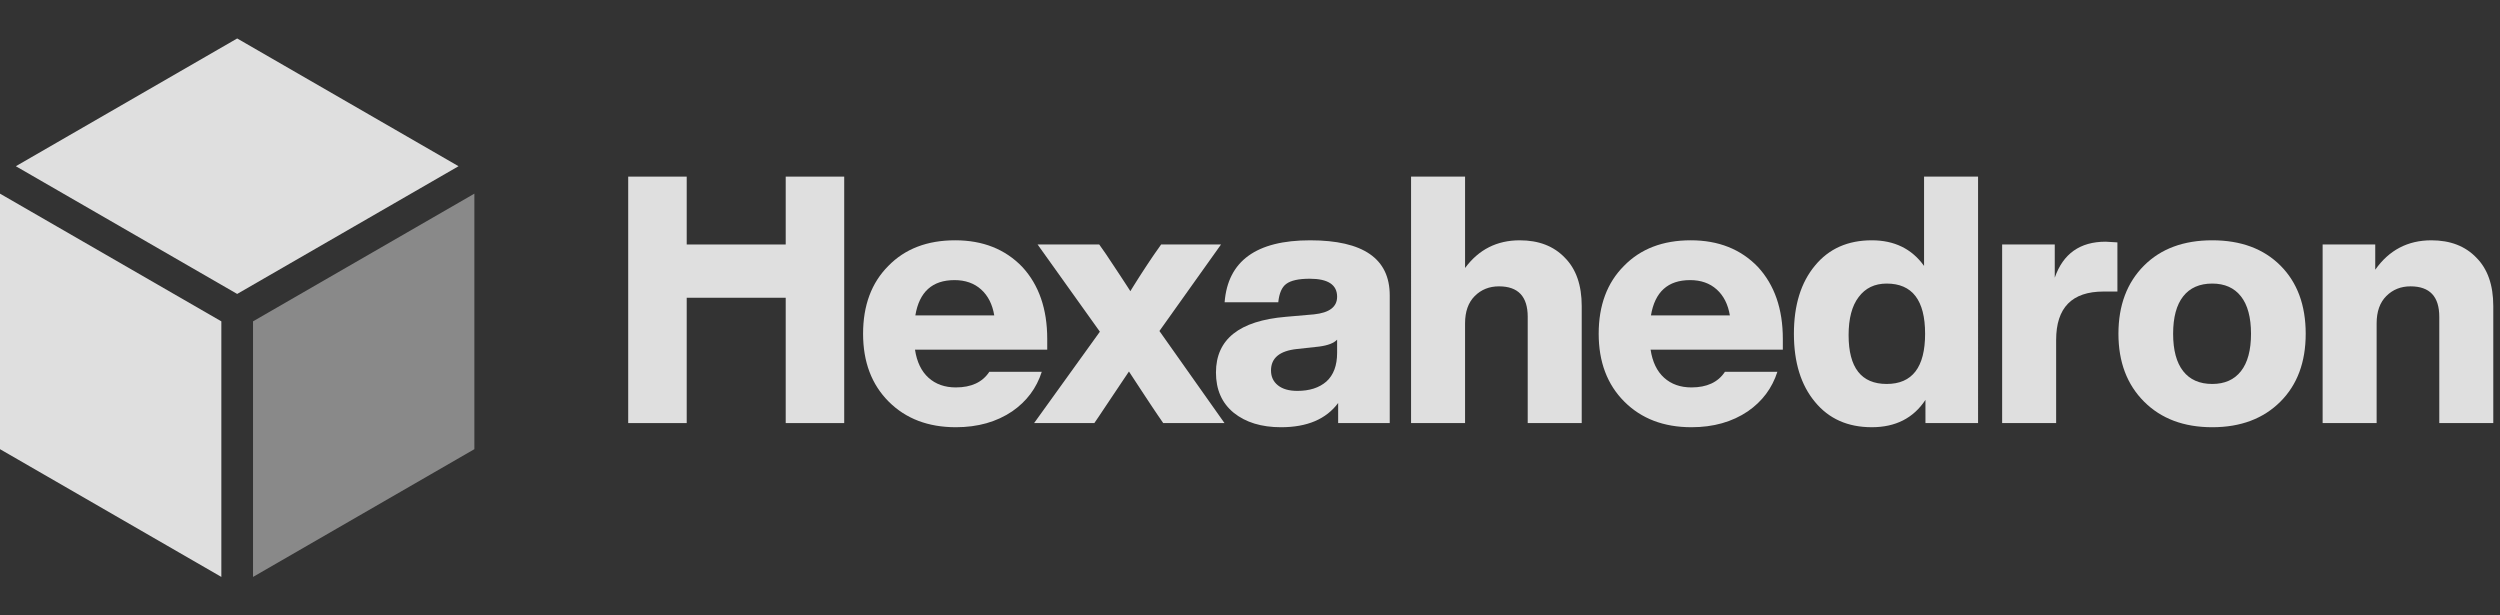
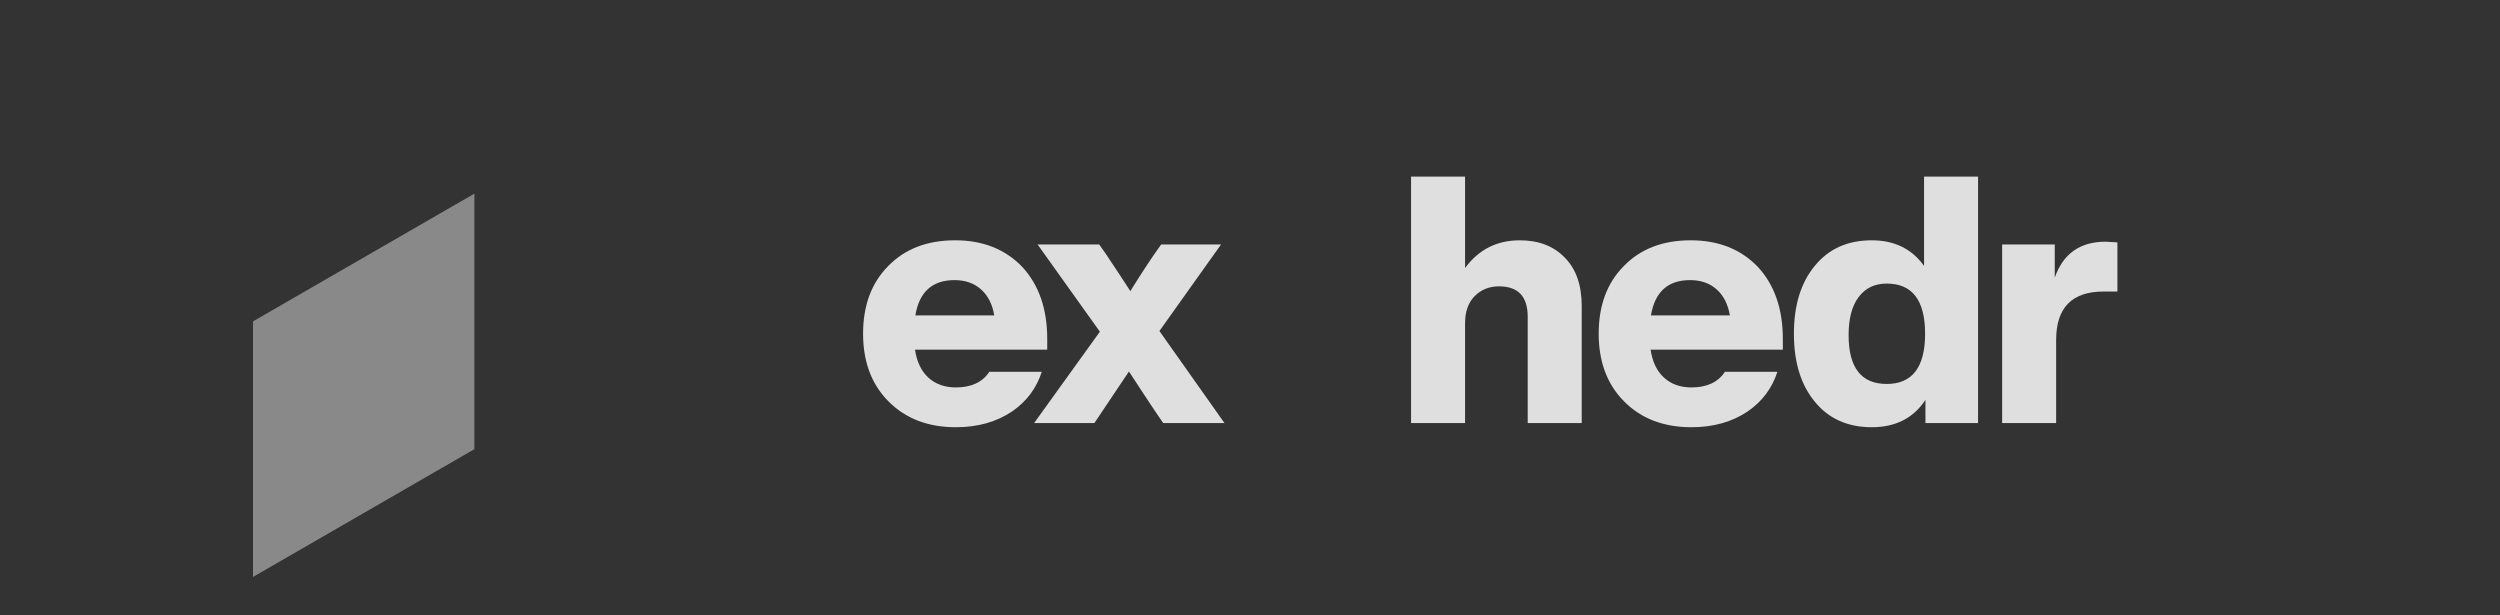
<svg xmlns="http://www.w3.org/2000/svg" width="195" height="48" fill="none">
  <rect width="100%" height="100%" fill="#333333" stroke="none" />
  <g fill="#fff" opacity=".84">
-     <path d="m18.5 22.927 17.265-9.962L18.5 3 1.235 12.965 18.5 22.927Zm-1.235 2.138L0 15.105v19.93L17.265 45V25.065Z" />
    <path d="M19.736 25.066V45l17.265-9.965v-19.93l-17.265 9.96Z" opacity=".5" />
  </g>
  <g fill="#fff" opacity=".84">
-     <path d="M61.285 19.07v-5.294h4.563V33h-4.563v-9.776h-7.722V33H49V13.776h4.563v5.294h7.722Z" />
    <path fill-rule="evenodd" d="M81.684 26.439v.837H71.37c.144.954.495 1.683 1.053 2.187.558.504 1.269.756 2.133.756 1.207 0 2.078-.406 2.612-1.219h4.09c-.41 1.278-1.177 2.305-2.301 3.082-1.224.828-2.691 1.242-4.401 1.242-2.16 0-3.906-.666-5.238-1.998-1.332-1.332-1.998-3.096-1.998-5.292 0-2.214.657-3.978 1.97-5.292 1.297-1.332 3.034-1.998 5.212-1.998 2.16 0 3.906.693 5.238 2.079 1.296 1.404 1.944 3.276 1.944 5.616Zm-7.236-4.59c-1.728 0-2.745.918-3.051 2.754h6.156c-.144-.864-.486-1.54-1.026-2.025-.54-.486-1.233-.73-2.08-.73Z" clip-rule="evenodd" />
    <path d="m90.435 25.818 4.806-6.75H90.57l-.513.729a70.389 70.389 0 0 0-1.89 2.916c-.27-.432-.91-1.404-1.917-2.916l-.513-.73H80.93l4.86 6.805L80.66 33h4.698l.35-.513a1248.2 1248.2 0 0 1 2.35-3.51c1.26 1.926 2.034 3.096 2.322 3.51l.35.513h4.78l-5.076-7.182Z" />
-     <path fill-rule="evenodd" d="M108.399 33h-4.023v-1.566c-.936 1.26-2.421 1.89-4.455 1.89-1.53 0-2.763-.378-3.699-1.134-.918-.756-1.377-1.8-1.377-3.132 0-2.592 1.818-4.041 5.454-4.347l2.187-.19c1.206-.125 1.809-.584 1.809-1.376 0-.936-.711-1.404-2.133-1.404-.864 0-1.476.135-1.836.405-.342.252-.549.729-.62 1.43H95.52c.252-3.221 2.475-4.832 6.669-4.832 4.14 0 6.21 1.43 6.21 4.293V33Zm-7.209-2.511c.954 0 1.71-.243 2.268-.73.558-.503.837-1.25.837-2.24v-1.026c-.252.27-.72.45-1.404.54l-1.728.189c-1.35.144-2.025.702-2.025 1.674 0 .486.18.873.54 1.16.36.289.864.433 1.512.433Z" clip-rule="evenodd" />
    <path d="M122.051 20.094c-.864-.9-2.034-1.35-3.51-1.35-1.782 0-3.204.72-4.266 2.16v-7.128h-4.212V33h4.212v-7.776c0-.918.252-1.63.756-2.133.504-.504 1.134-.756 1.89-.756 1.494 0 2.241.792 2.241 2.376V33h4.212v-9.126c0-1.638-.441-2.898-1.323-3.78Z" />
    <path fill-rule="evenodd" d="M139.061 26.439v.837h-10.314c.144.954.495 1.683 1.053 2.187.558.504 1.269.756 2.133.756 1.207 0 2.078-.406 2.612-1.219h4.091c-.411 1.278-1.178 2.305-2.302 3.082-1.224.828-2.691 1.242-4.401 1.242-2.16 0-3.906-.666-5.238-1.998-1.332-1.332-1.998-3.096-1.998-5.292 0-2.214.657-3.978 1.971-5.292 1.296-1.332 3.033-1.998 5.211-1.998 2.16 0 3.906.693 5.238 2.079 1.296 1.404 1.944 3.276 1.944 5.616Zm-7.236-4.59c-1.728 0-2.745.918-3.051 2.754h6.156c-.144-.864-.486-1.54-1.026-2.025-.54-.486-1.233-.73-2.079-.73Zm18.252-8.073v6.966c-.954-1.332-2.313-1.998-4.077-1.998-1.872 0-3.348.657-4.428 1.97-1.098 1.315-1.647 3.088-1.647 5.32s.549 4.005 1.647 5.319c1.08 1.314 2.556 1.97 4.428 1.97 1.854 0 3.249-.71 4.185-2.132V33h4.104V13.776h-4.212Zm.081 12.258c0 2.61-.999 3.915-2.997 3.915-1.98 0-2.97-1.27-2.97-3.807 0-1.296.261-2.286.783-2.97.522-.702 1.251-1.053 2.187-1.053 1.998 0 2.997 1.305 2.997 3.915Z" clip-rule="evenodd" />
    <path d="M164.24 18.852c.072 0 .378.018.918.054v3.834h-1.08c-2.466 0-3.699 1.26-3.699 3.78V33h-4.212V19.068h4.104v2.592c.648-1.872 1.971-2.808 3.969-2.808Z" />
-     <path fill-rule="evenodd" d="M172.555 33.324c2.214 0 3.987-.666 5.319-1.998 1.314-1.314 1.971-3.078 1.971-5.292 0-2.232-.657-4.005-1.971-5.32-1.314-1.313-3.087-1.97-5.319-1.97-2.232 0-4.005.657-5.319 1.97-1.332 1.333-1.998 3.106-1.998 5.32 0 2.196.666 3.96 1.998 5.292 1.332 1.332 3.105 1.998 5.319 1.998Zm2.241-4.374c-.522.666-1.269.999-2.241.999-.99 0-1.746-.333-2.268-1-.522-.665-.783-1.637-.783-2.915s.261-2.25.783-2.916c.522-.666 1.278-1 2.268-1 .972 0 1.719.334 2.241 1 .522.666.783 1.638.783 2.916s-.261 2.25-.783 2.916Z" clip-rule="evenodd" />
-     <path d="M189.643 18.744c1.476 0 2.646.45 3.51 1.35.882.882 1.323 2.142 1.323 3.78V33h-4.212v-8.29c0-1.583-.747-2.375-2.241-2.375-.756 0-1.386.252-1.89.756s-.756 1.215-.756 2.133V33h-4.212V19.068h4.104v1.97c1.08-1.53 2.538-2.294 4.374-2.294Z" />
  </g>
</svg>